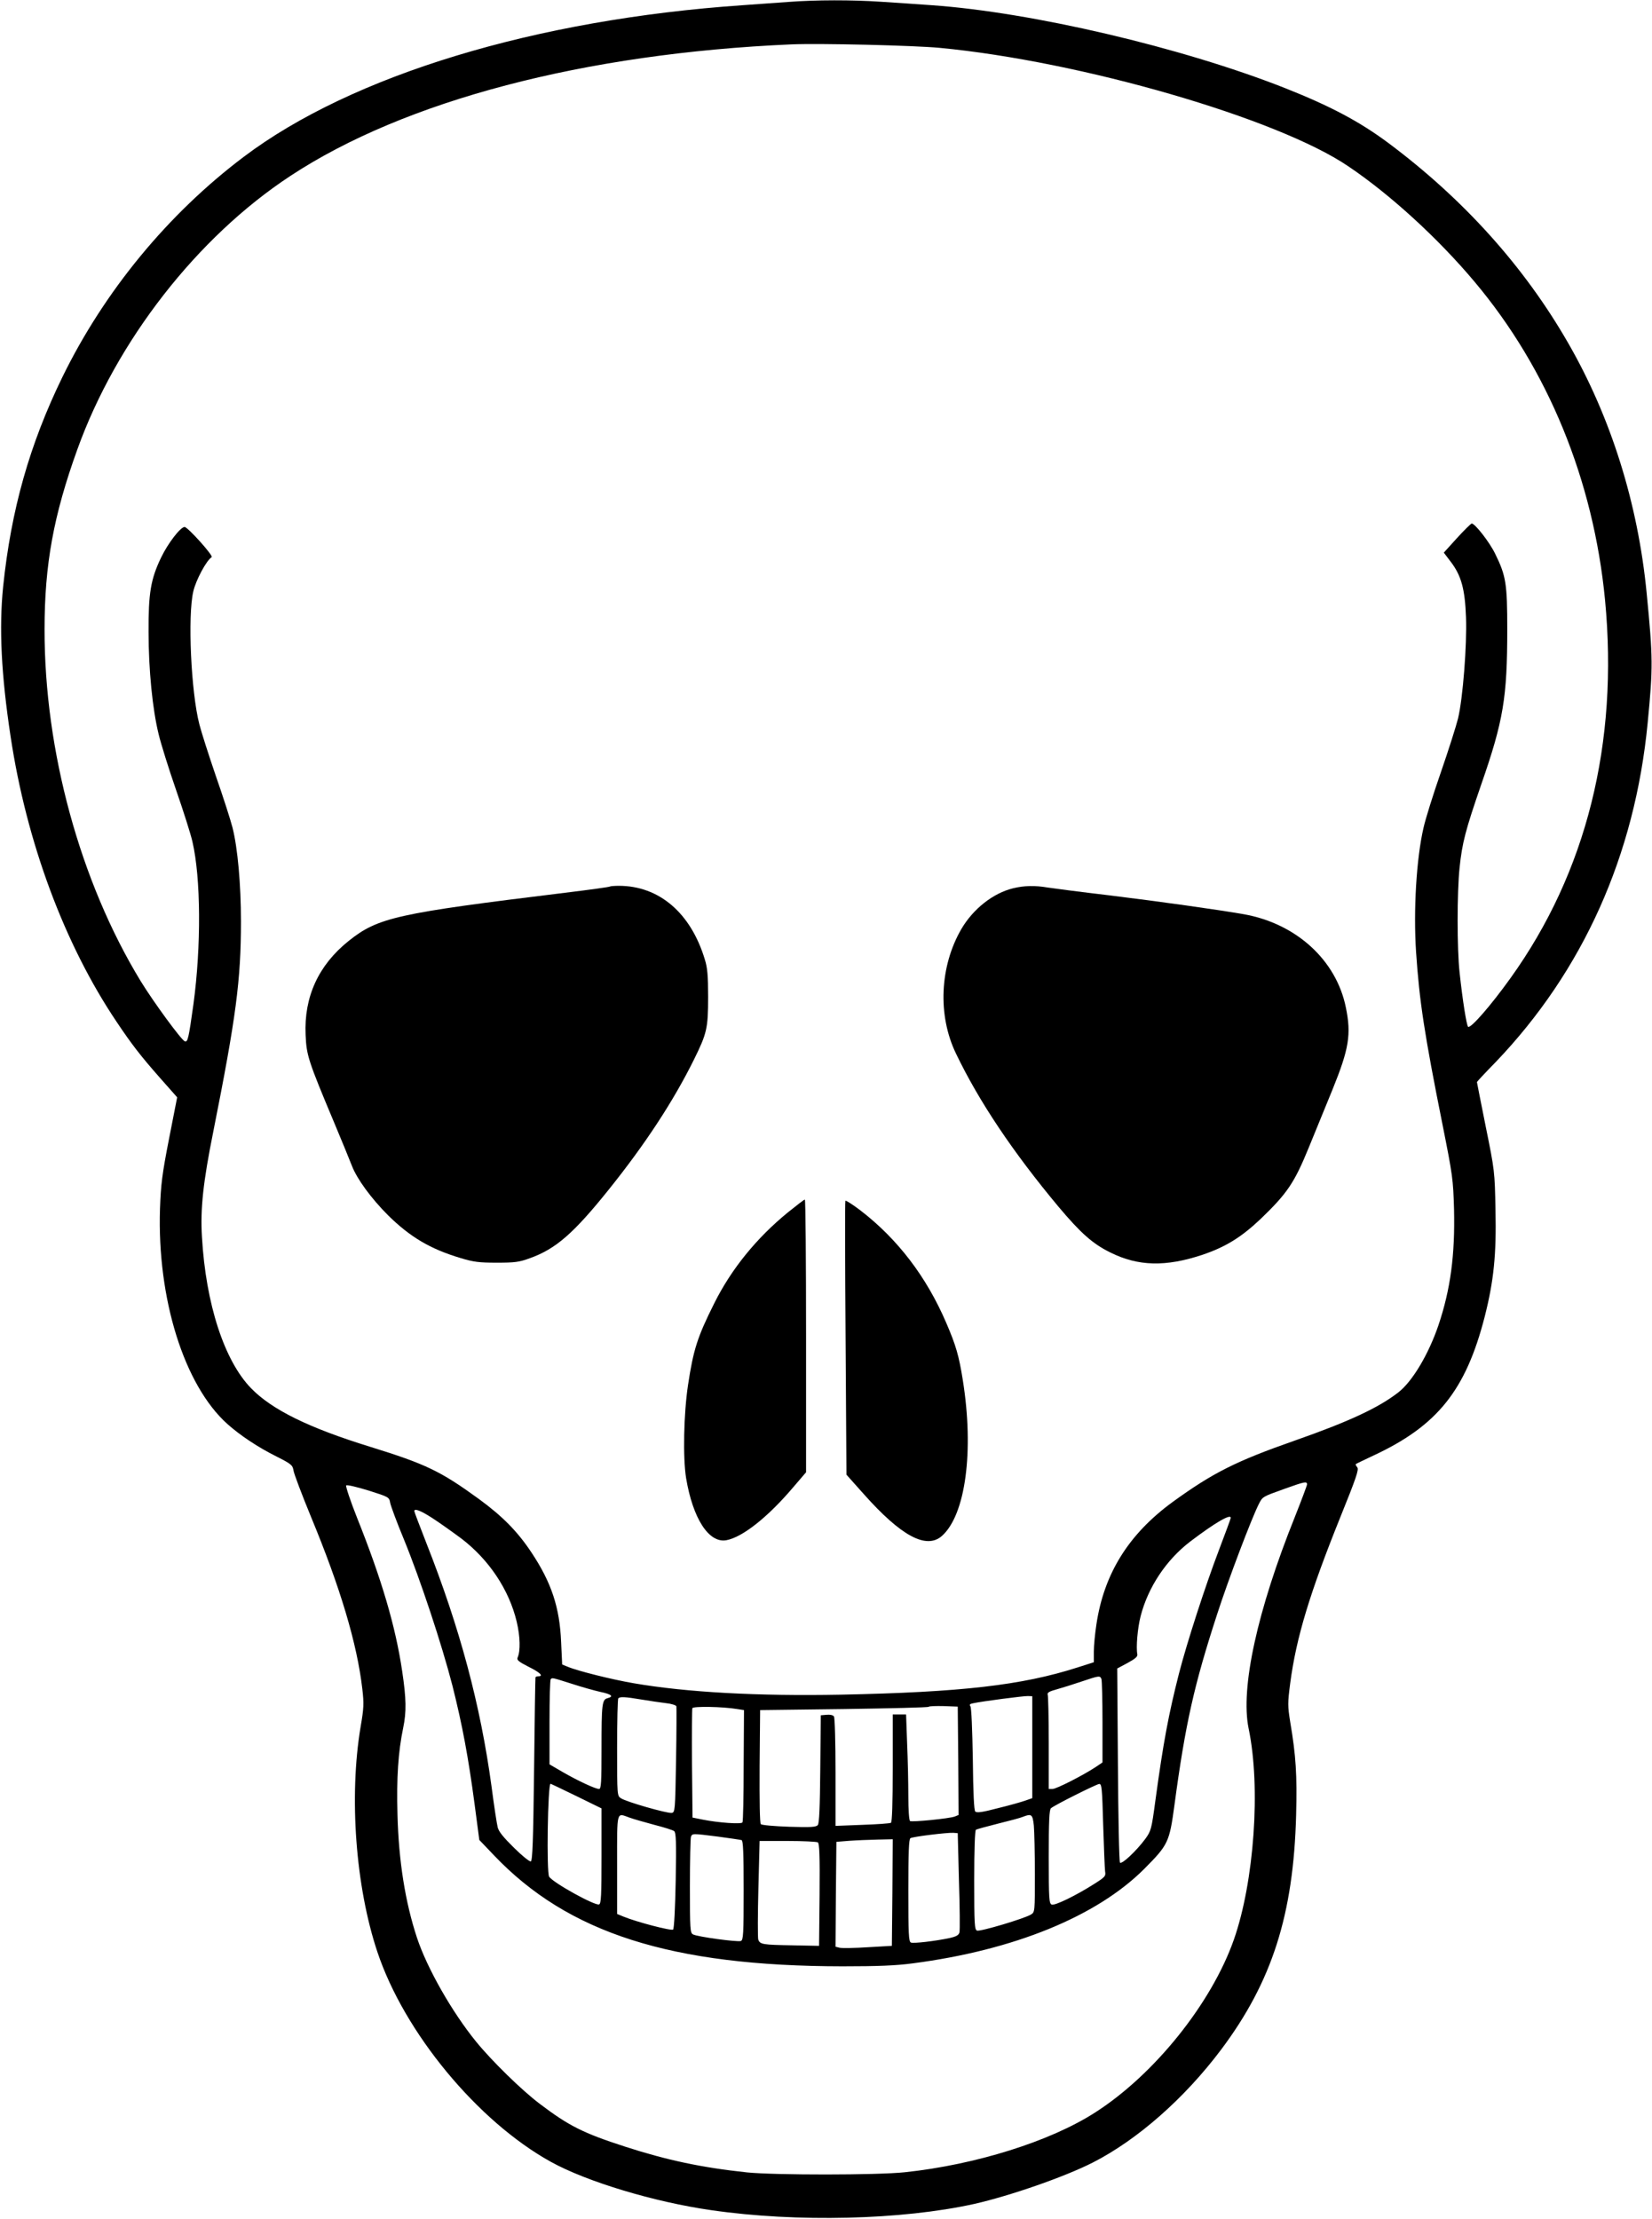
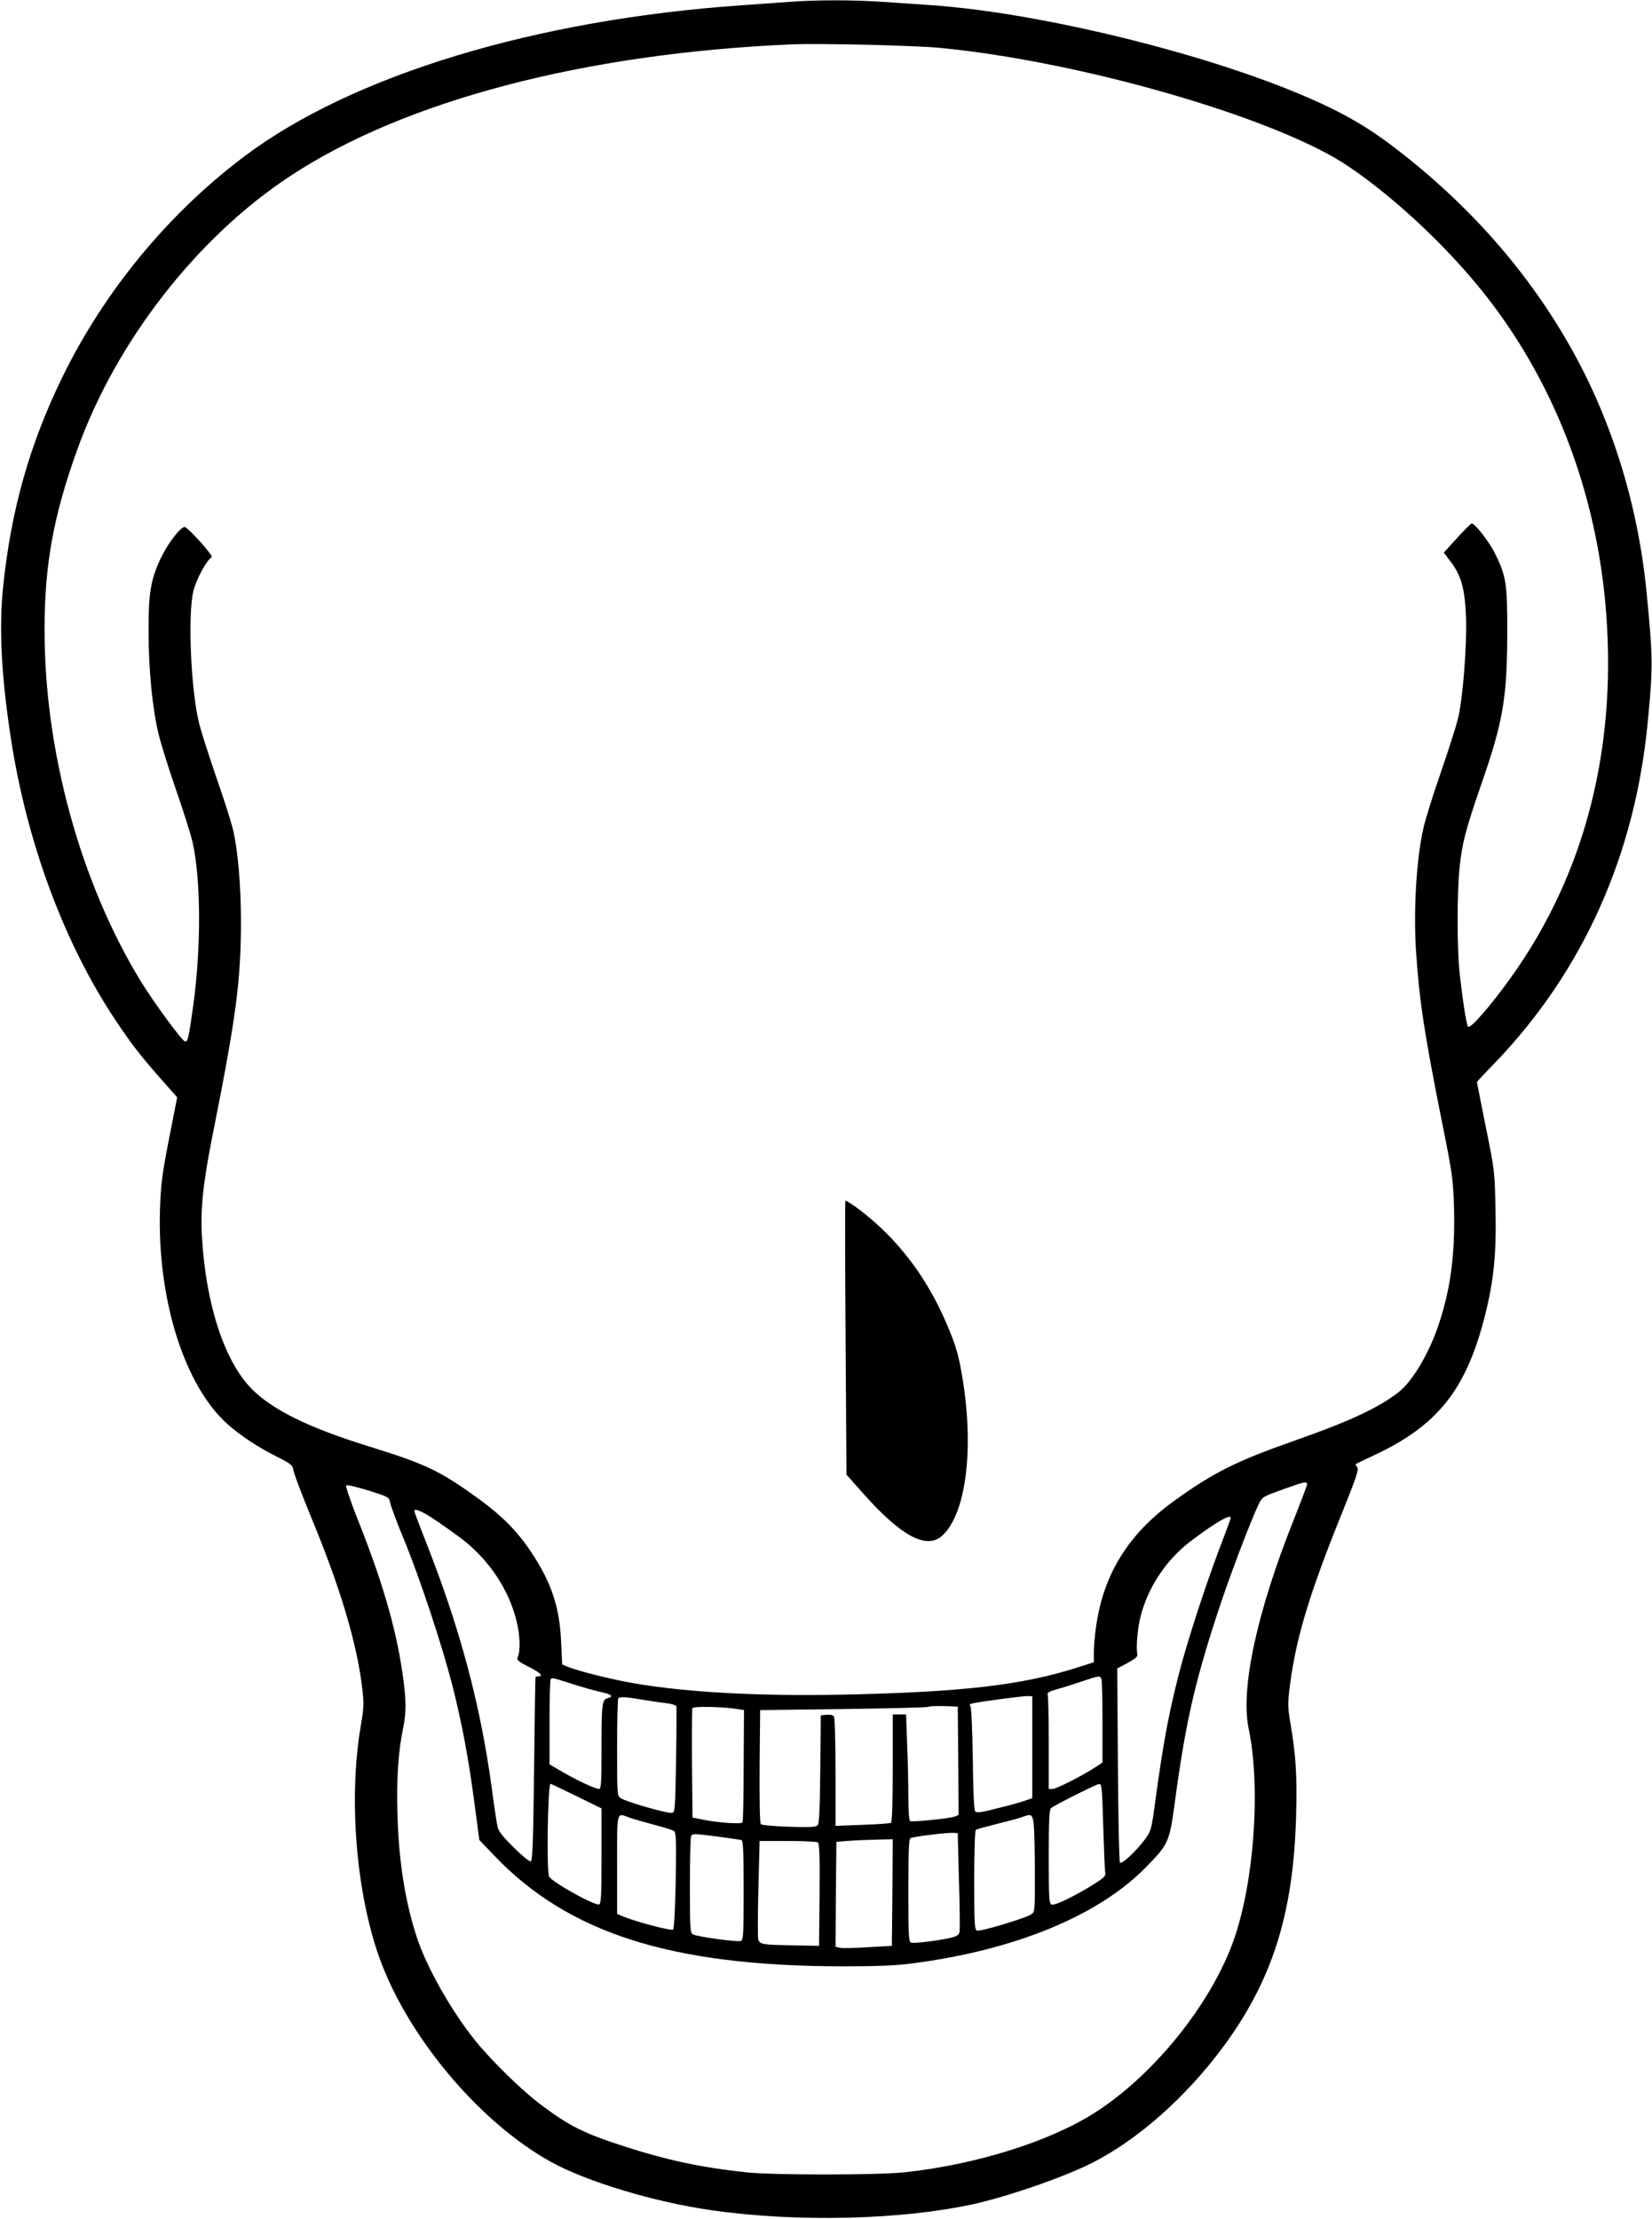
<svg xmlns="http://www.w3.org/2000/svg" version="1.0" width="953pt" height="1280pt" viewBox="0 0 953 1280" preserveAspectRatio="xMidYMid meet">
  <g transform="translate(0,1280) scale(0.1,-0.1)" fill="#000000" stroke="none">
    <path d="M4550 12789 c-58 -4 -177 -13 -265 -19 -1195 -82 -2255 -404 -2878 -874 -438 -330 -805 -776 -1047 -1271 -189 -388 -296 -765 -342 -1210 -24 -239 -11 -506 43 -863 92 -611 311 -1200 612 -1647 87 -130 138 -196 250 -323 l99 -112 -47 -240 c-40 -204 -47 -263 -52 -402 -17 -519 139 -1018 388 -1242 74 -66 177 -135 286 -189 83 -42 91 -49 96 -79 2 -18 48 -139 101 -268 170 -410 266 -733 296 -992 10 -86 9 -111 -10 -221 -67 -401 -29 -920 97 -1297 155 -465 578 -977 1001 -1211 206 -114 596 -232 927 -279 492 -71 1097 -56 1514 36 208 47 524 157 685 239 257 131 529 370 740 651 294 392 418 779 433 1354 6 230 -1 342 -34 536 -15 94 -15 109 0 225 35 264 113 520 289 957 91 225 108 275 98 287 -7 9 -11 17 -9 19 2 2 48 24 101 49 370 172 534 377 643 802 52 205 68 358 62 618 -4 218 -5 226 -56 477 -28 140 -51 256 -51 258 0 2 48 54 108 115 504 527 803 1192 877 1957 31 322 31 372 -6 750 -50 515 -206 1013 -452 1440 -254 443 -606 833 -1039 1156 -167 124 -333 212 -598 317 -594 234 -1460 437 -2036 477 -82 6 -214 15 -294 20 -163 11 -374 11 -530 -1z m870 -265 c814 -77 1951 -406 2359 -684 242 -163 518 -416 727 -665 424 -504 686 -1144 753 -1835 79 -826 -107 -1572 -545 -2182 -116 -162 -232 -294 -245 -281 -9 9 -32 154 -49 313 -15 135 -15 463 0 605 15 144 34 216 125 480 128 368 150 501 150 895 0 263 -7 308 -70 436 -32 66 -116 174 -135 174 -4 0 -43 -38 -85 -84 l-76 -84 41 -54 c60 -79 81 -157 87 -318 6 -161 -18 -469 -46 -585 -11 -44 -55 -183 -99 -310 -44 -126 -89 -270 -100 -320 -41 -176 -59 -476 -43 -717 19 -282 47 -469 153 -998 58 -291 61 -313 66 -487 6 -262 -20 -460 -90 -668 -56 -165 -149 -323 -231 -387 -113 -88 -283 -168 -597 -278 -340 -119 -473 -186 -706 -355 -253 -185 -395 -412 -439 -705 -8 -52 -15 -123 -15 -157 l0 -62 -94 -30 c-321 -103 -672 -143 -1366 -157 -476 -9 -888 13 -1195 66 -123 21 -324 71 -380 95 l-32 13 -6 128 c-8 201 -56 345 -171 518 -80 121 -168 210 -305 310 -219 159 -303 200 -626 300 -353 109 -565 213 -686 337 -155 159 -262 487 -284 874 -10 160 7 317 65 605 132 663 160 876 160 1215 0 213 -19 425 -49 542 -11 43 -54 177 -96 297 -41 120 -84 254 -95 298 -48 185 -68 625 -35 766 15 66 76 179 106 198 12 7 -138 174 -156 174 -24 0 -96 -94 -135 -175 -61 -126 -74 -208 -73 -430 0 -220 23 -448 58 -590 13 -55 58 -199 100 -320 42 -121 85 -256 95 -300 49 -211 51 -604 6 -937 -28 -201 -33 -221 -50 -215 -19 6 -181 227 -255 348 -349 573 -555 1328 -554 2029 0 374 52 657 189 1037 225 626 692 1225 1229 1578 660 435 1698 707 2890 759 162 7 705 -6 855 -20z m2120 -8287 c0 -6 -32 -91 -70 -187 -217 -540 -315 -988 -267 -1221 71 -339 32 -884 -85 -1218 -129 -367 -458 -778 -800 -997 -259 -167 -691 -302 -1098 -345 -158 -17 -751 -17 -910 -1 -262 28 -461 70 -705 149 -241 78 -323 119 -493 248 -103 78 -275 246 -366 358 -139 171 -283 424 -341 600 -67 204 -105 438 -112 709 -6 210 4 362 33 501 19 92 18 167 -6 327 -38 257 -118 529 -260 884 -39 98 -67 183 -63 187 5 5 62 -9 128 -29 119 -38 120 -38 126 -72 4 -19 39 -114 79 -210 95 -232 219 -607 280 -844 57 -227 91 -408 128 -685 l27 -205 84 -88 c428 -450 1023 -640 2011 -641 203 0 309 4 405 17 585 76 1062 271 1336 545 138 139 145 153 174 367 63 470 114 696 247 1104 65 201 197 548 239 632 23 45 20 43 148 89 117 42 131 45 131 26z m-5048 -193 c39 -25 115 -79 169 -119 160 -122 276 -296 320 -481 20 -85 22 -168 5 -206 -6 -14 6 -24 63 -53 67 -33 89 -55 56 -55 -8 0 -16 -3 -16 -7 -1 -5 -5 -244 -8 -532 -5 -412 -9 -525 -19 -529 -7 -2 -51 33 -97 79 -61 60 -88 93 -94 118 -5 20 -21 124 -35 232 -64 473 -183 918 -377 1409 -38 97 -69 179 -69 183 0 17 37 3 102 -39z m4608 0 c0 -4 -31 -88 -69 -188 -78 -205 -184 -532 -230 -711 -60 -236 -90 -395 -136 -733 -22 -165 -25 -174 -58 -220 -52 -70 -135 -148 -146 -137 -5 6 -10 260 -12 565 l-4 555 60 32 c44 24 59 37 56 50 -8 40 1 149 19 220 43 167 148 325 287 431 141 107 233 161 233 136z m-746 -930 c3 -9 6 -120 6 -248 l0 -233 -40 -27 c-73 -48 -226 -126 -248 -126 l-22 0 0 264 c0 145 -3 271 -6 280 -4 11 8 19 53 31 32 9 96 29 143 45 101 34 106 35 114 14z m-3053 -28 c58 -19 131 -39 162 -46 63 -13 80 -26 43 -36 -33 -8 -36 -30 -36 -295 0 -188 -2 -229 -14 -229 -21 0 -120 46 -207 96 l-79 46 0 242 c0 134 3 246 7 249 9 10 7 10 124 -27z m2654 -365 l0 -294 -40 -14 c-22 -8 -93 -28 -159 -44 -87 -23 -121 -28 -130 -19 -7 7 -12 105 -14 303 -3 171 -8 297 -14 304 -7 9 -3 14 14 17 54 12 295 43 318 42 l25 -1 0 -294z m-2255 275 c47 -8 110 -17 142 -21 31 -3 58 -12 60 -18 1 -7 1 -147 -2 -312 -5 -292 -6 -300 -25 -303 -26 -4 -263 64 -292 84 -23 14 -23 15 -23 293 0 153 3 281 7 284 10 10 38 9 133 -7z m553 -55 l39 -6 -2 -319 c0 -176 -3 -324 -7 -329 -7 -11 -138 -2 -228 16 l-60 12 -3 310 c-1 170 0 315 2 321 5 12 176 9 259 -5z m1275 -299 l2 -312 -22 -9 c-32 -12 -247 -33 -258 -26 -6 4 -10 67 -10 144 0 76 -3 213 -7 304 l-6 167 -39 0 -38 0 0 -309 c0 -205 -4 -312 -10 -316 -6 -4 -80 -9 -165 -12 l-155 -6 0 309 c0 170 -4 315 -9 322 -5 8 -22 12 -42 10 l-34 -3 -3 -309 c-2 -224 -6 -313 -14 -324 -10 -12 -39 -14 -166 -10 -84 3 -157 9 -163 15 -6 6 -8 132 -7 334 l3 324 483 6 c266 4 486 9 489 13 4 4 43 5 88 4 l80 -3 3 -313z m-2203 -203 l145 -71 0 -274 c0 -226 -2 -276 -14 -280 -23 -9 -266 125 -288 160 -16 23 -8 536 8 536 2 0 69 -32 149 -71z m3039 -166 c4 -131 9 -252 11 -268 5 -28 0 -33 -63 -73 -107 -68 -227 -126 -245 -119 -15 6 -17 33 -17 276 0 204 3 273 13 280 22 19 261 138 278 140 15 1 17 -25 23 -236z m-2733 42 c24 -9 89 -27 144 -42 55 -14 106 -30 114 -36 11 -10 13 -60 9 -285 -3 -158 -9 -277 -15 -283 -9 -9 -209 43 -287 75 l-36 15 0 285 c0 318 -5 298 71 271z m2333 -46 c3 -34 6 -160 6 -280 0 -216 0 -219 -22 -233 -36 -23 -294 -100 -312 -93 -14 6 -16 37 -16 291 0 177 4 287 10 291 5 3 63 19 127 35 65 16 129 33 143 39 51 20 57 15 64 -50z m-432 -319 c5 -151 6 -285 3 -297 -4 -16 -17 -24 -57 -33 -85 -18 -207 -32 -223 -26 -13 5 -15 49 -15 300 0 217 3 297 12 302 14 9 211 33 248 31 l25 -2 7 -275z m-1389 255 c67 -9 128 -18 135 -20 9 -3 12 -70 12 -290 0 -253 -2 -286 -16 -292 -19 -7 -250 24 -276 38 -17 9 -18 29 -18 279 0 147 3 275 6 284 8 20 7 20 157 1z m1005 -322 l-3 -308 -139 -8 c-76 -5 -149 -6 -162 -3 l-24 6 2 303 3 302 75 6 c41 3 114 6 163 7 l87 2 -2 -307z m-430 289 c9 -7 12 -74 10 -303 l-3 -294 -150 3 c-177 3 -191 5 -201 34 -3 12 -3 144 1 295 l7 273 162 0 c88 0 167 -4 174 -8z" />
-     <path d="M3519 7686 c-3 -3 -119 -19 -259 -36 -973 -119 -1079 -142 -1250 -279 -173 -139 -257 -322 -247 -541 5 -118 14 -147 166 -509 43 -102 88 -213 101 -246 29 -76 112 -189 209 -286 127 -125 243 -194 417 -246 75 -23 108 -27 209 -27 104 0 130 3 192 26 149 53 253 144 455 396 211 263 372 509 491 749 75 152 82 181 82 363 0 121 -4 168 -19 215 -81 269 -264 425 -496 425 -26 0 -49 -2 -51 -4z" />
-     <path d="M5845 7676 c-116 -28 -231 -119 -299 -235 -125 -215 -138 -498 -31 -719 133 -277 329 -569 591 -883 128 -152 197 -214 299 -264 160 -80 319 -84 530 -14 134 45 225 101 337 207 154 148 195 209 278 412 39 96 101 247 137 335 95 234 109 318 77 473 -55 273 -286 484 -588 538 -155 27 -483 73 -776 109 -162 19 -322 40 -355 45 -77 13 -137 11 -200 -4z" />
-     <path d="M4545 5806 c-180 -147 -326 -326 -425 -525 -97 -194 -120 -266 -151 -471 -25 -166 -30 -420 -11 -537 39 -233 131 -376 232 -358 93 17 240 133 388 308 l72 84 0 787 c0 432 -3 786 -7 786 -5 0 -48 -34 -98 -74z" />
    <path d="M4877 5873 c-3 -5 -2 -362 1 -794 l5 -786 99 -111 c216 -243 361 -321 451 -243 137 121 187 489 121 901 -22 138 -39 198 -95 328 -114 266 -280 484 -496 650 -45 34 -84 59 -86 55z" />
  </g>
</svg>